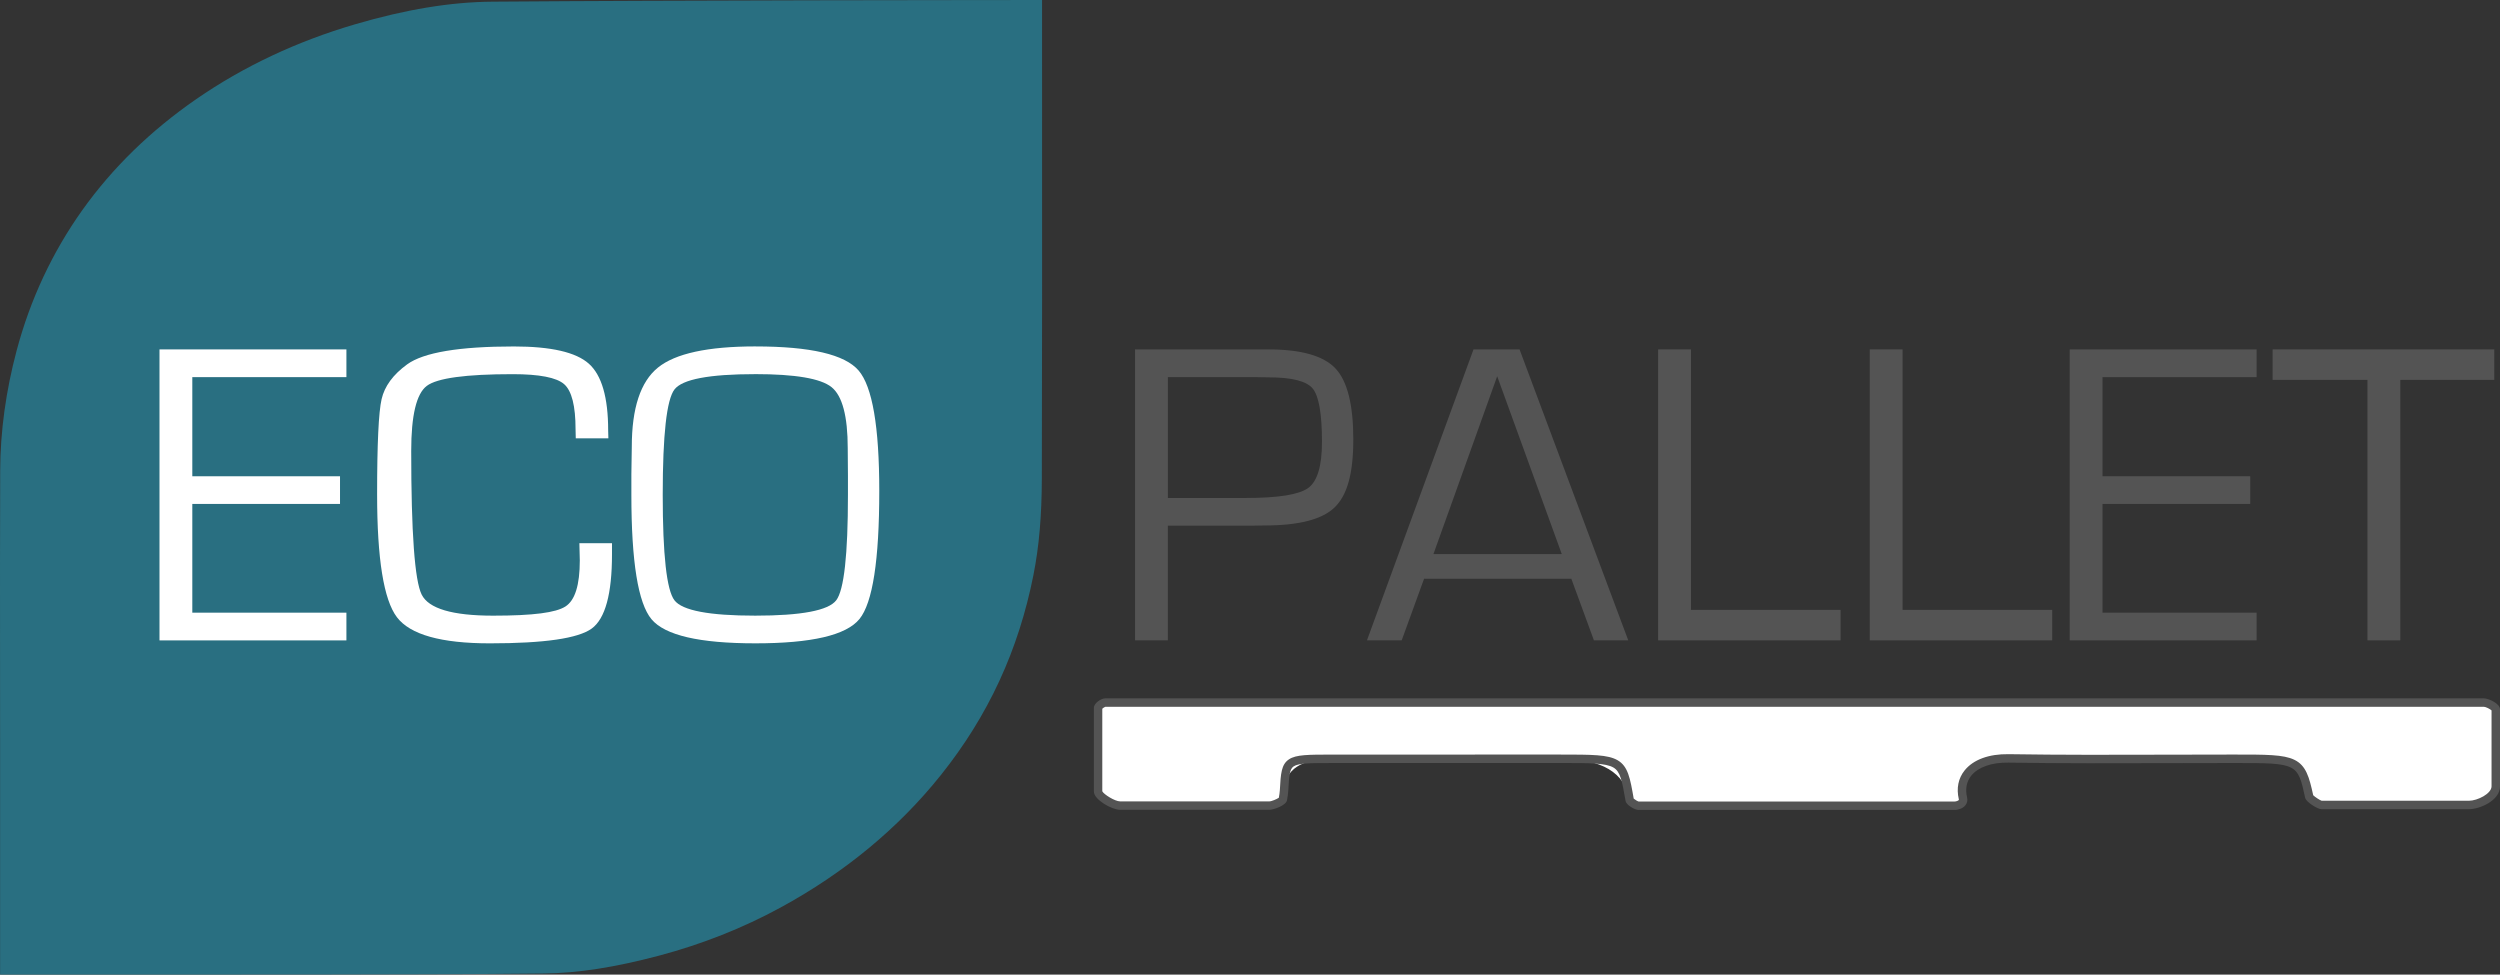
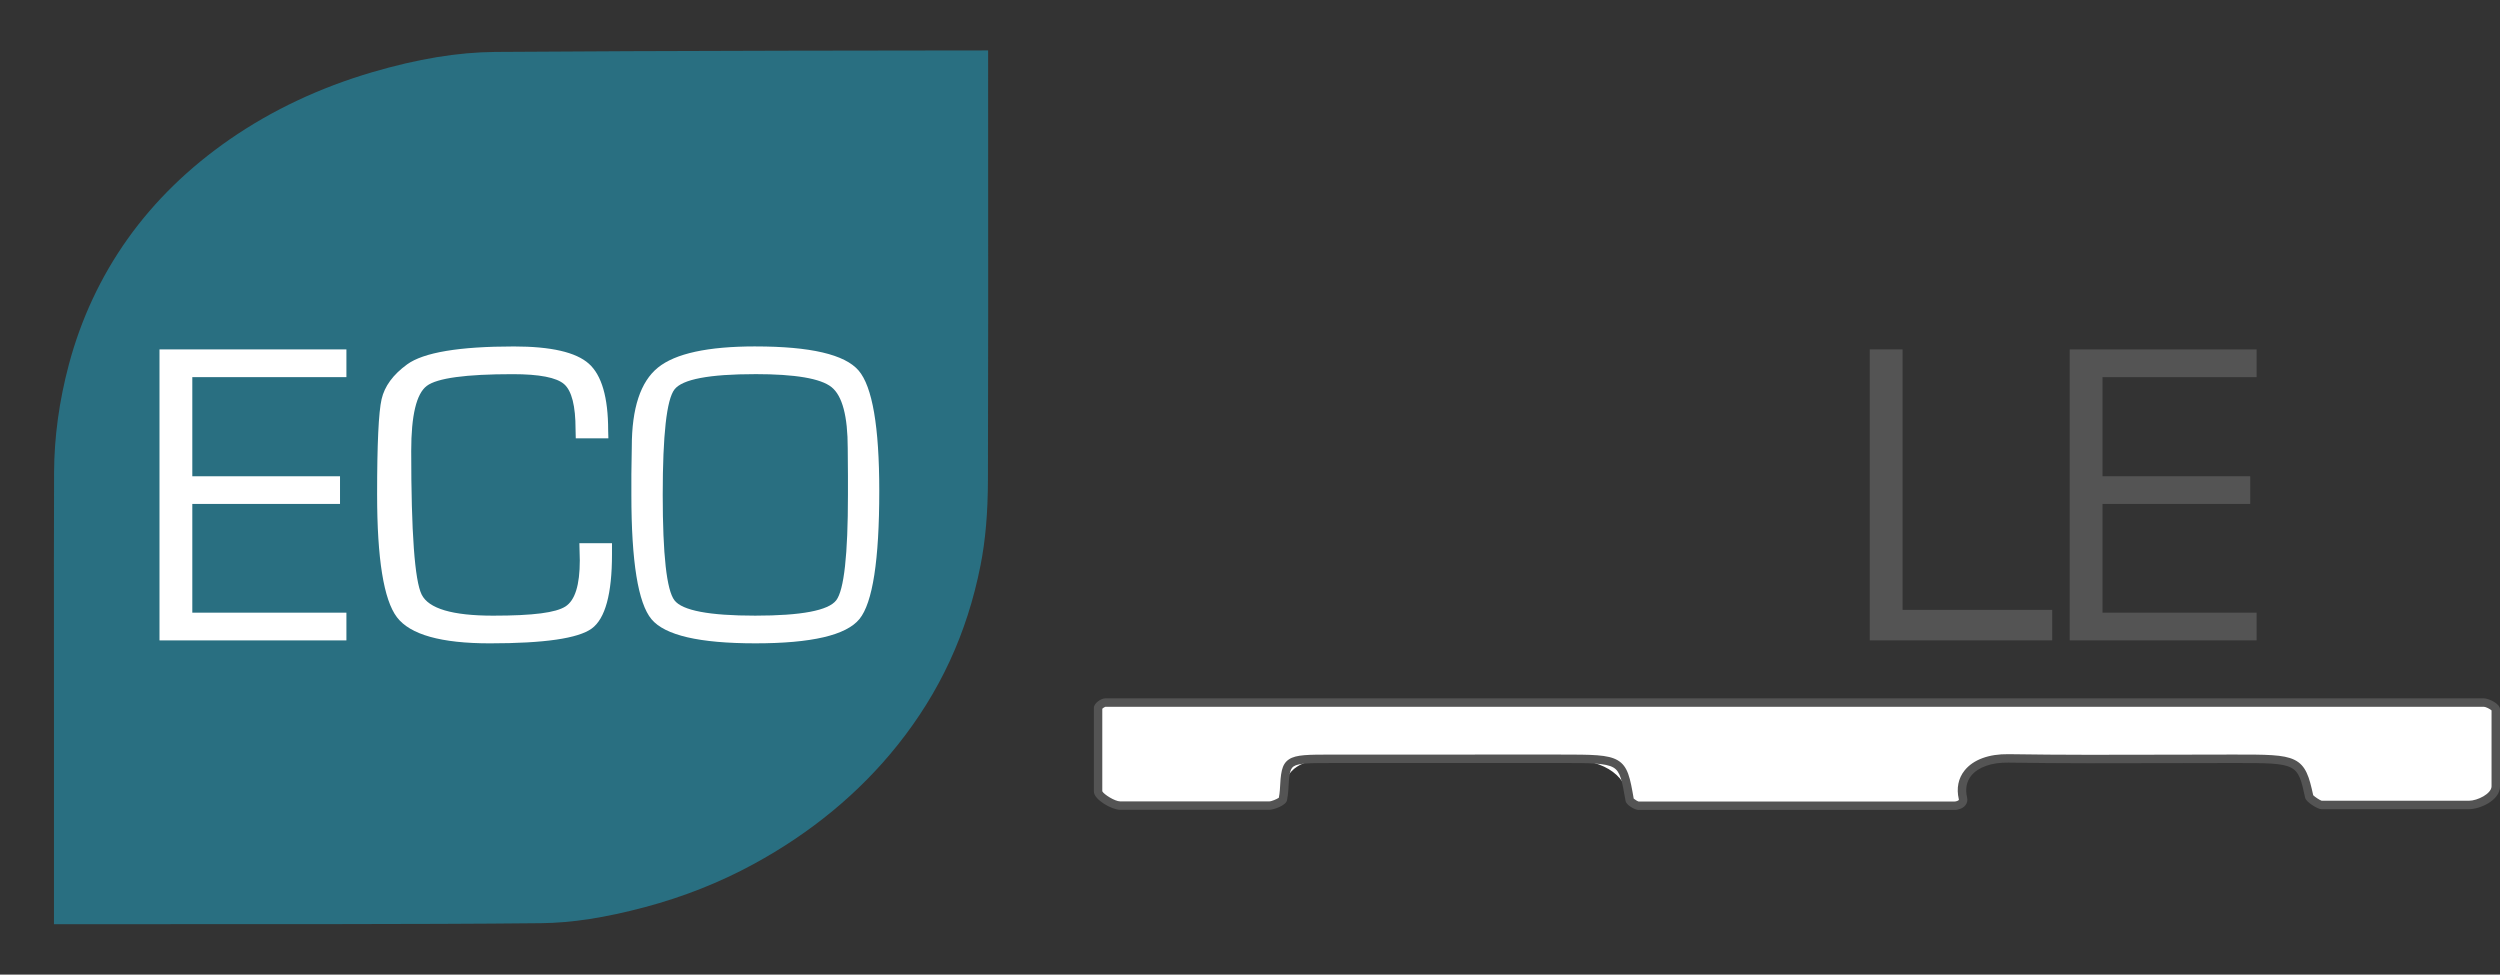
<svg xmlns="http://www.w3.org/2000/svg" id="Layer_1" data-name="Layer 1" viewBox="0 0 1778 693.16">
  <rect x="0" y="0" width="1778" height="693.16" fill="#333333" stroke="none" />
  <defs>
    <style>
      .cls-1, .cls-2 {
        fill: #fff;
      }

      .cls-3 {
        fill: #545454;
      }

      .cls-4 {
        fill: #296f81;
      }

      .cls-2 {
        fill-rule: evenodd;
      }
    </style>
  </defs>
-   <path class="cls-4" d="m735.01,408.77c3.98-20.11,5.87-41.84,5.94-68.39.23-84.63.2-170.71.17-253.95l-.02-86.43c-19.22.03-38.44.04-57.66.06-33.09.03-66.19.05-99.28.15l-19.89.05c-70.22.19-142.83.38-214.21.93-29.55.23-61.48,5.5-97.62,16.11-41.38,12.14-79.32,30.02-112.77,53.12-32.44,22.4-59.72,48.96-81.08,78.96-21.38,30.03-37.12,63.67-46.77,99.99C4.17,278.11.24,306.81.13,334.69-.04,379.86,0,425.85.03,470.32l.03,54.62v168.2s52.42,0,52.42,0c55.97.02,111.94.04,167.93-.04,59.27-.08,112.68-.19,166.12-.75,24.4-.25,50.56-4.3,82.31-12.73,30.47-8.1,59.45-19.58,86.13-34.1,45.56-24.77,83.98-56.5,114.19-94.32,33.68-42.14,55.22-88.73,65.86-142.44Z" />
  <path class="cls-4" d="m697.3,402.33c3.57-18.03,5.26-37.51,5.32-61.32.21-75.87.18-153.04.15-227.67l-.02-77.48c-17.23.03-34.46.04-51.69.06-29.67.02-59.34.05-89.01.13l-17.84.05c-62.95.17-128.05.34-192.04.83-26.49.21-55.12,4.93-87.52,14.44-37.1,10.89-71.11,26.91-101.1,47.62-29.08,20.08-53.54,43.9-72.69,70.79-19.17,26.92-33.28,57.08-41.93,89.64-6.85,25.77-10.37,51.51-10.47,76.5-.15,40.5-.12,81.72-.1,121.59l.02,48.97v150.79s47,0,47,0c50.18.02,100.36.03,150.55-.04,53.14-.07,101.02-.17,148.93-.67,21.88-.23,45.32-3.85,73.79-11.41,27.32-7.27,53.3-17.55,77.22-30.57,40.85-22.21,75.29-50.66,102.38-84.56,30.19-37.78,49.51-79.55,59.04-127.7Z" />
  <g>
    <path class="cls-2" d="m1159.05,569.1q-5.09-29.47-49.56-29.47c-54.01,0-108.01-.04-162.02.02q-33.06.03-34.25,22.55c-.11,2.04-.46,4.06-.87,6.38-.23,1.34-6.67,4.36-9.64,4.36h-106.01c-5.23,0-15.75-6.67-15.75-9.99v-9.74c0-16.45,0-32.8,0-49.82,0-1.24,3.4-3.73,5.1-3.73h980.48c2.82,0,8.46,3.24,8.46,4.86v54.69c0,7.82-12.38,13.28-19.11,13.28h-104.9c-1.83,0-8.38-4.53-8.65-5.76-5.88-27.09-7.91-27.09-54.44-27.09-53.18,0-106.37.57-159.52-.27-22.4-.35-36.38,11.21-32.34,28.41.97,4.12-4.16,5.27-5.88,5.27h-224.88c-1.63,0-6.06-2.94-6.23-3.93Z" />
    <path class="cls-3" d="m1390.16,576.04h-224.88c-2.41,0-8.65-3.36-9.18-6.42v-.03c-2.55-14.74-3.78-20.83-8.59-23.69-5.49-3.26-17.04-3.26-38.01-3.26h-42.27c-39.25-.01-79.83-.02-119.75.02-15.37.01-23.84.02-27.4,2.36-2.9,1.91-3.26,6.4-3.85,17.27-.13,2.26-.47,4.34-.91,6.82-.69,3.92-9.92,6.84-12.59,6.84h-106.01c-6.04,0-18.75-7.28-18.75-12.99v-59.56c0-3.34,5.2-6.73,8.1-6.73h980.48c3.14,0,11.46,3.57,11.46,7.86v54.69c0,10.1-14.32,16.28-22.11,16.28h-104.9c-2.65,0-10.92-5.04-11.58-8.13-5.31-24.46-5.37-24.72-50.07-24.72h-1.44c-15.32,0-30.89.05-45.96.09-37.24.11-75.74.23-113.6-.36-11.86-.2-21.5,3.2-26.4,9.28-3.34,4.15-4.37,9.49-2.97,15.44.49,2.08.09,4.03-1.17,5.61-2.1,2.65-5.91,3.34-7.63,3.34Zm-224.75-6h224.75c.82,0,2.44-.46,2.93-1.07.05-.07.12-.15.03-.51-1.84-7.81-.4-14.93,4.14-20.57,6.16-7.65,17.24-11.71,31.16-11.52,37.81.6,76.28.47,113.49.36,15.07-.05,30.65-.09,45.98-.09,24-.04,36.08,0,43.76,3.68,8.41,4.03,10.66,12.23,13.5,25.25,1.13,1.17,4.77,3.57,6.01,3.92h104.72c6.06,0,16.11-4.98,16.11-10.28v-53.98c-1.07-1-4.17-2.57-5.46-2.57h-980.39c-.54.13-1.66.85-2.19,1.39v58.7c.97,2.12,8.91,7.2,12.75,7.2h106.01c1.65,0,5.49-1.66,6.81-2.62.34-1.97.6-3.65.7-5.29.65-11.89,1.01-18.39,6.55-22.04,5.05-3.32,13.62-3.33,30.69-3.34,39.92-.04,80.5-.03,119.76-.02h42.26c22.75,0,34.17,0,41.08,4.11,7.28,4.33,8.78,12.48,11.33,27.21.82.74,2.75,1.9,3.52,2.1Zm485.84-.54h0,0Zm-867.33-6.86s0,0,0,0Z" />
  </g>
  <g>
    <path class="cls-1" d="m136.77,268.21v70.49h105.05v19.71h-105.05v77.31h109.6v19.71H113.43v-206.92h132.94v19.71h-109.6Z" />
    <path class="cls-1" d="m412.06,386.3h23.19v7.88c0,28.2-4.8,45.81-14.4,52.83-9.6,7.03-33.75,10.54-72.46,10.54-34.66,0-56.69-6.19-66.09-18.57-9.4-12.38-14.1-41.51-14.1-87.39,0-35.87,1.06-58.44,3.18-67.68,2.12-9.25,8.19-17.51,18.19-24.78,11.72-8.49,37.04-12.73,75.95-12.73,26.38,0,44.14,4.09,53.28,12.28,9.15,8.19,13.72,24,13.72,47.45l.15,5.61h-23.19l-.15-6.37c0-16.67-2.71-27.39-8.11-32.14-5.41-4.75-17.61-7.12-36.61-7.12-33.35,0-53.71,2.78-61.09,8.34-7.38,5.56-11.07,20.97-11.07,46.23,0,58.11,2.48,92.17,7.43,102.17,4.95,10,21.88,15.01,50.78,15.01s44.64-2.17,51.46-6.52c6.82-4.34,10.23-15.26,10.23-32.74l-.3-12.28Z" />
    <path class="cls-1" d="m537.27,246.38c39.11,0,63.57,5.71,73.37,17.13,9.8,11.42,14.7,39.97,14.7,85.65,0,49.22-4.7,79.58-14.1,91.1-9.4,11.52-34.06,17.28-73.98,17.28s-64.35-5.71-73.9-17.13c-9.55-11.42-14.33-40.93-14.33-88.53v-14.55l.3-19.56c0-27.49,6.19-46.26,18.57-56.32,12.38-10.05,35.5-15.08,69.35-15.08Zm-.15,19.71c-32.74,0-51.9,3.64-57.45,10.91-5.56,7.28-8.34,32.24-8.34,74.89s2.78,67.76,8.34,75.04c5.56,7.28,24.71,10.92,57.45,10.92s52.04-3.64,57.6-10.92c5.56-7.28,8.34-32.29,8.34-75.04v-13.49l-.15-19.56c0-22.84-3.84-37.34-11.52-43.51-7.68-6.16-25.77-9.25-54.27-9.25Z" />
-     <path class="cls-3" d="m807.25,455.42v-206.92h94.74c23.35,0,39.26,4.5,47.75,13.49,8.49,9,12.73,25.82,12.73,50.48s-4.42,39.77-13.26,48.36c-8.84,8.59-25.44,12.88-49.8,12.88l-9.1.15h-59.73v81.55h-23.34Zm23.34-101.26h55.33c23.14,0,37.97-2.37,44.49-7.12,6.52-4.75,9.78-15.66,9.78-32.74,0-20.01-2.2-32.67-6.59-37.97-4.4-5.31-14.83-7.96-31.3-7.96l-8.94-.15h-62.76v85.95Z" />
-     <path class="cls-3" d="m1117.55,411.61h-104.75l-15.92,43.81h-24.71l75.79-206.92h32.74l77.31,206.92h-24.41l-16.07-43.81Zm-6.82-17.58l-45.93-126.43-45.33,126.43h91.26Z" />
-     <path class="cls-3" d="m1202.6,248.5v185.24h106.42v21.68h-129.76v-206.92h23.34Z" />
    <path class="cls-3" d="m1353.12,248.5v185.24h106.42v21.68h-129.76v-206.92h23.34Z" />
    <path class="cls-3" d="m1495.31,268.21v70.49h105.05v19.71h-105.05v77.31h109.6v19.71h-132.94v-206.92h132.94v19.71h-109.6Z" />
-     <path class="cls-3" d="m1707.08,270.18v185.24h-23.34v-185.24h-67.46v-21.68h157.65v21.68h-66.85Z" />
  </g>
</svg>